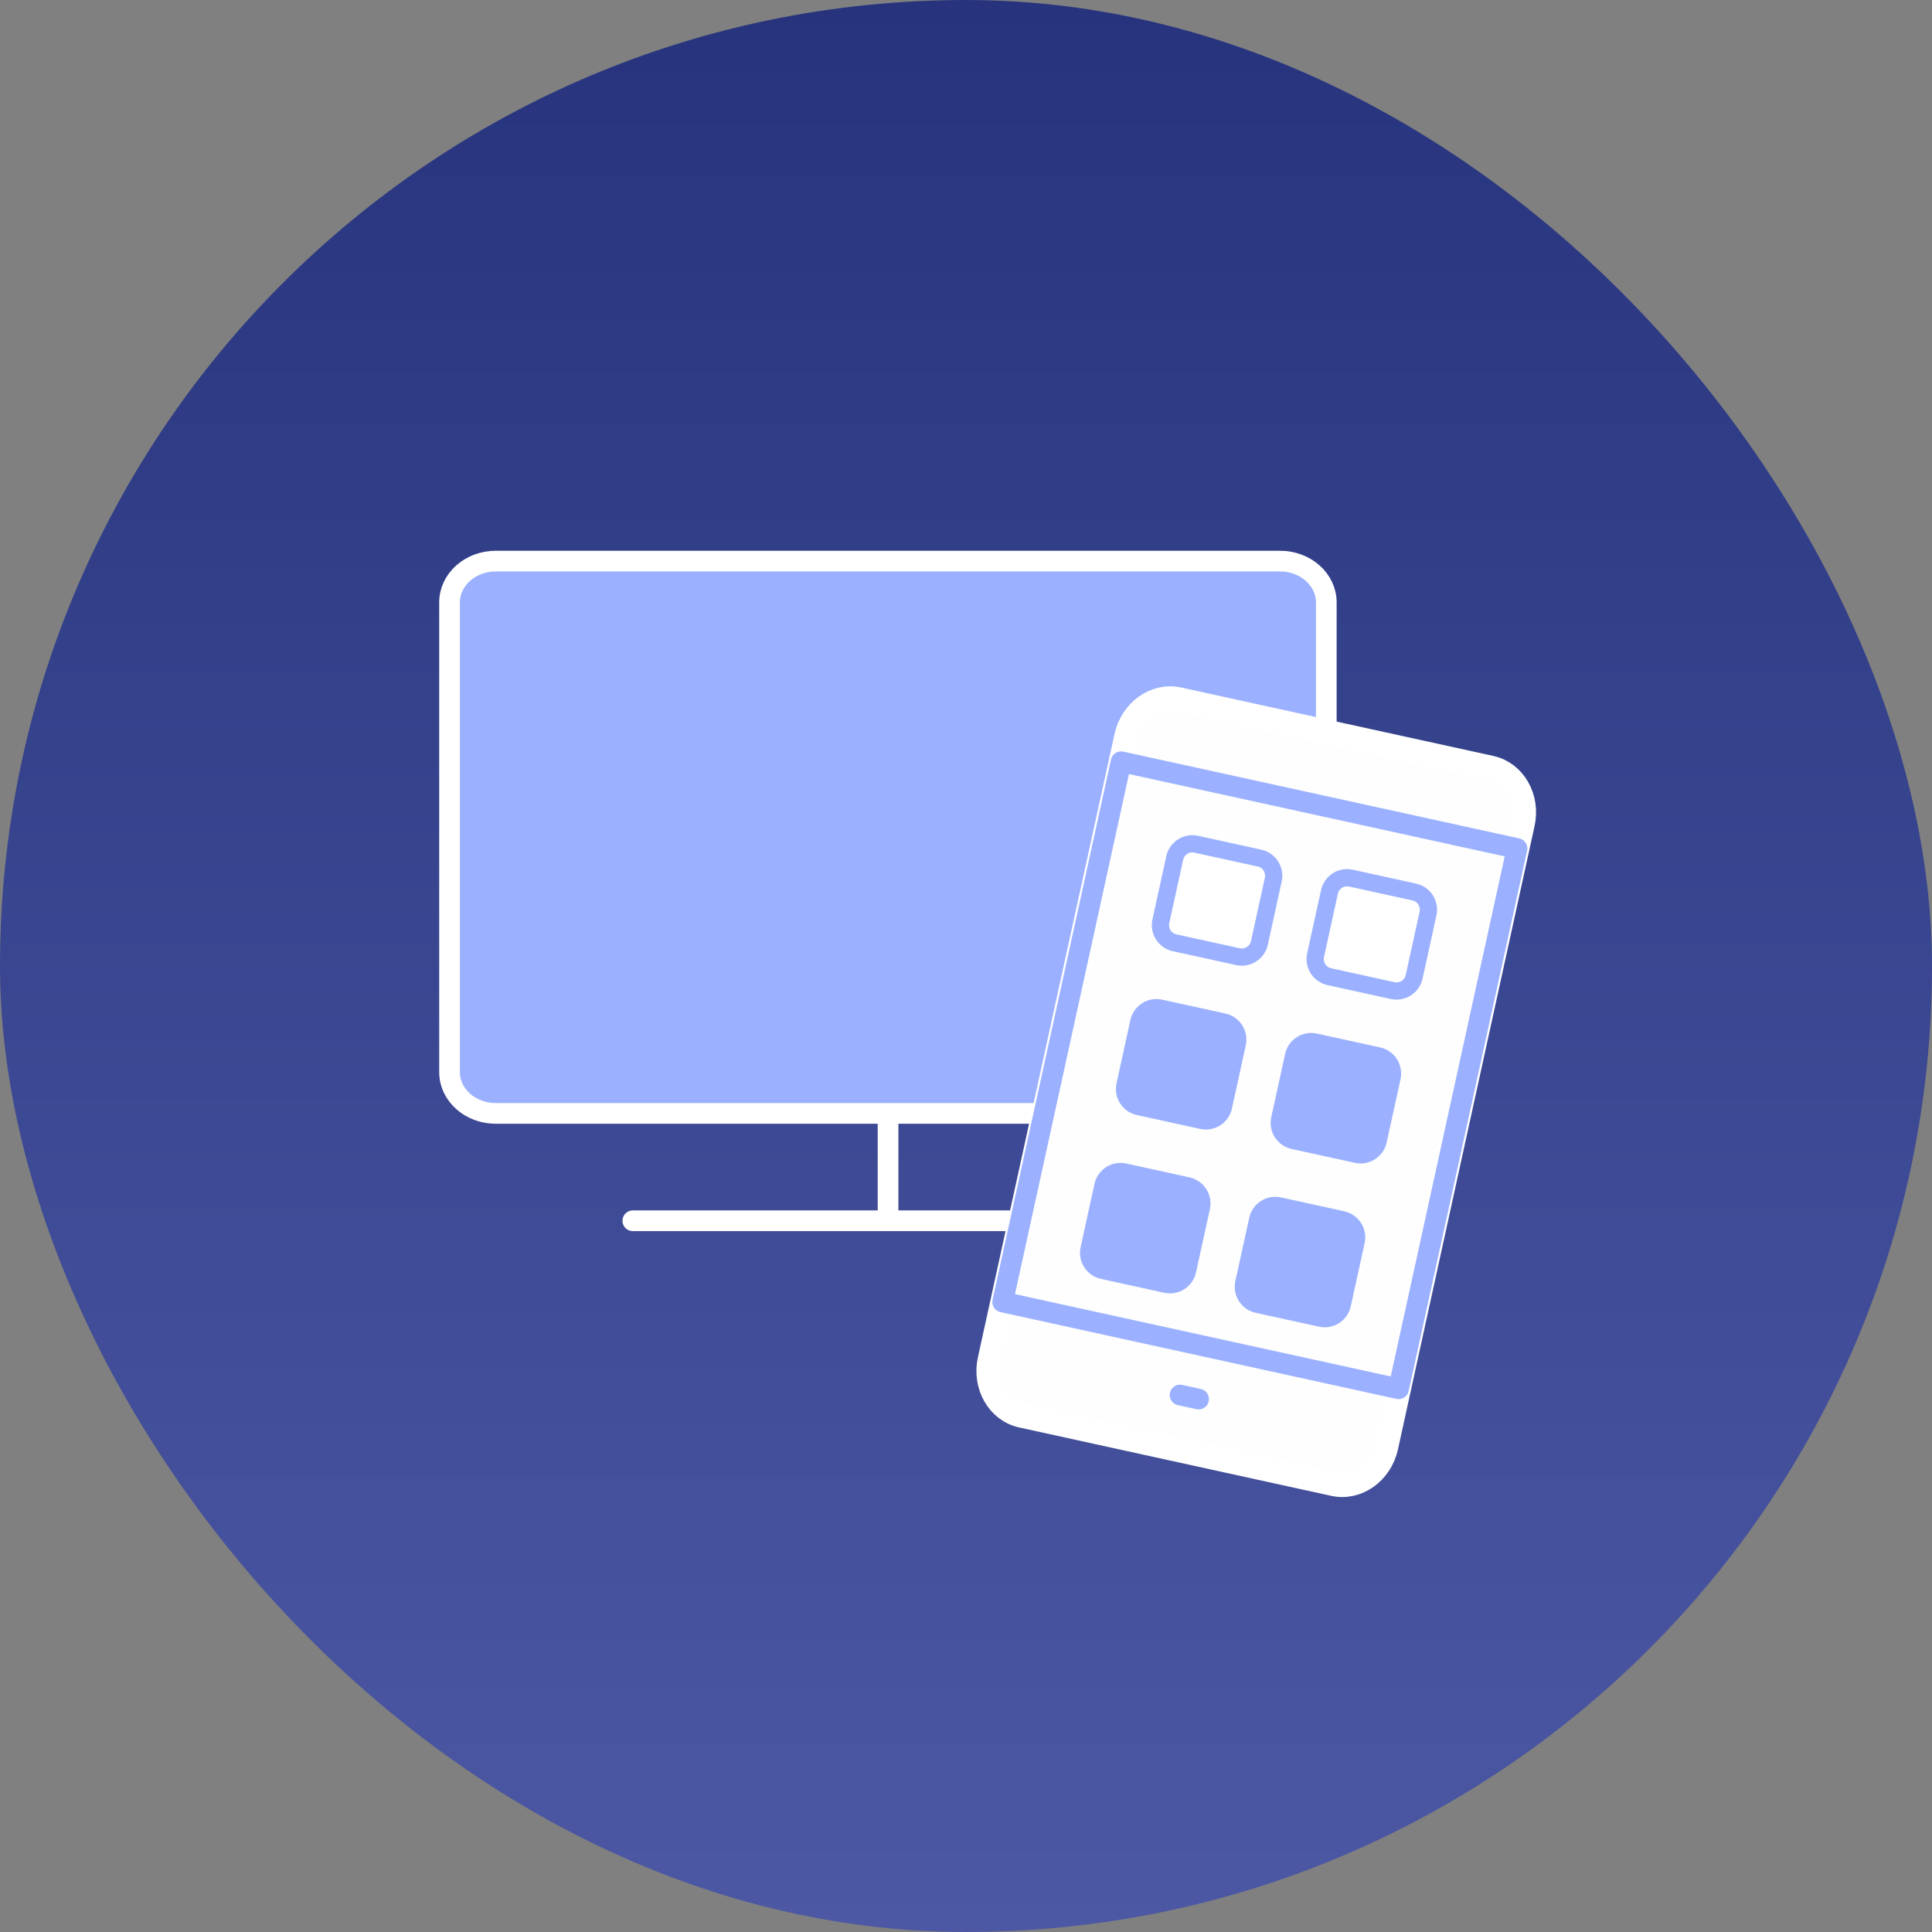
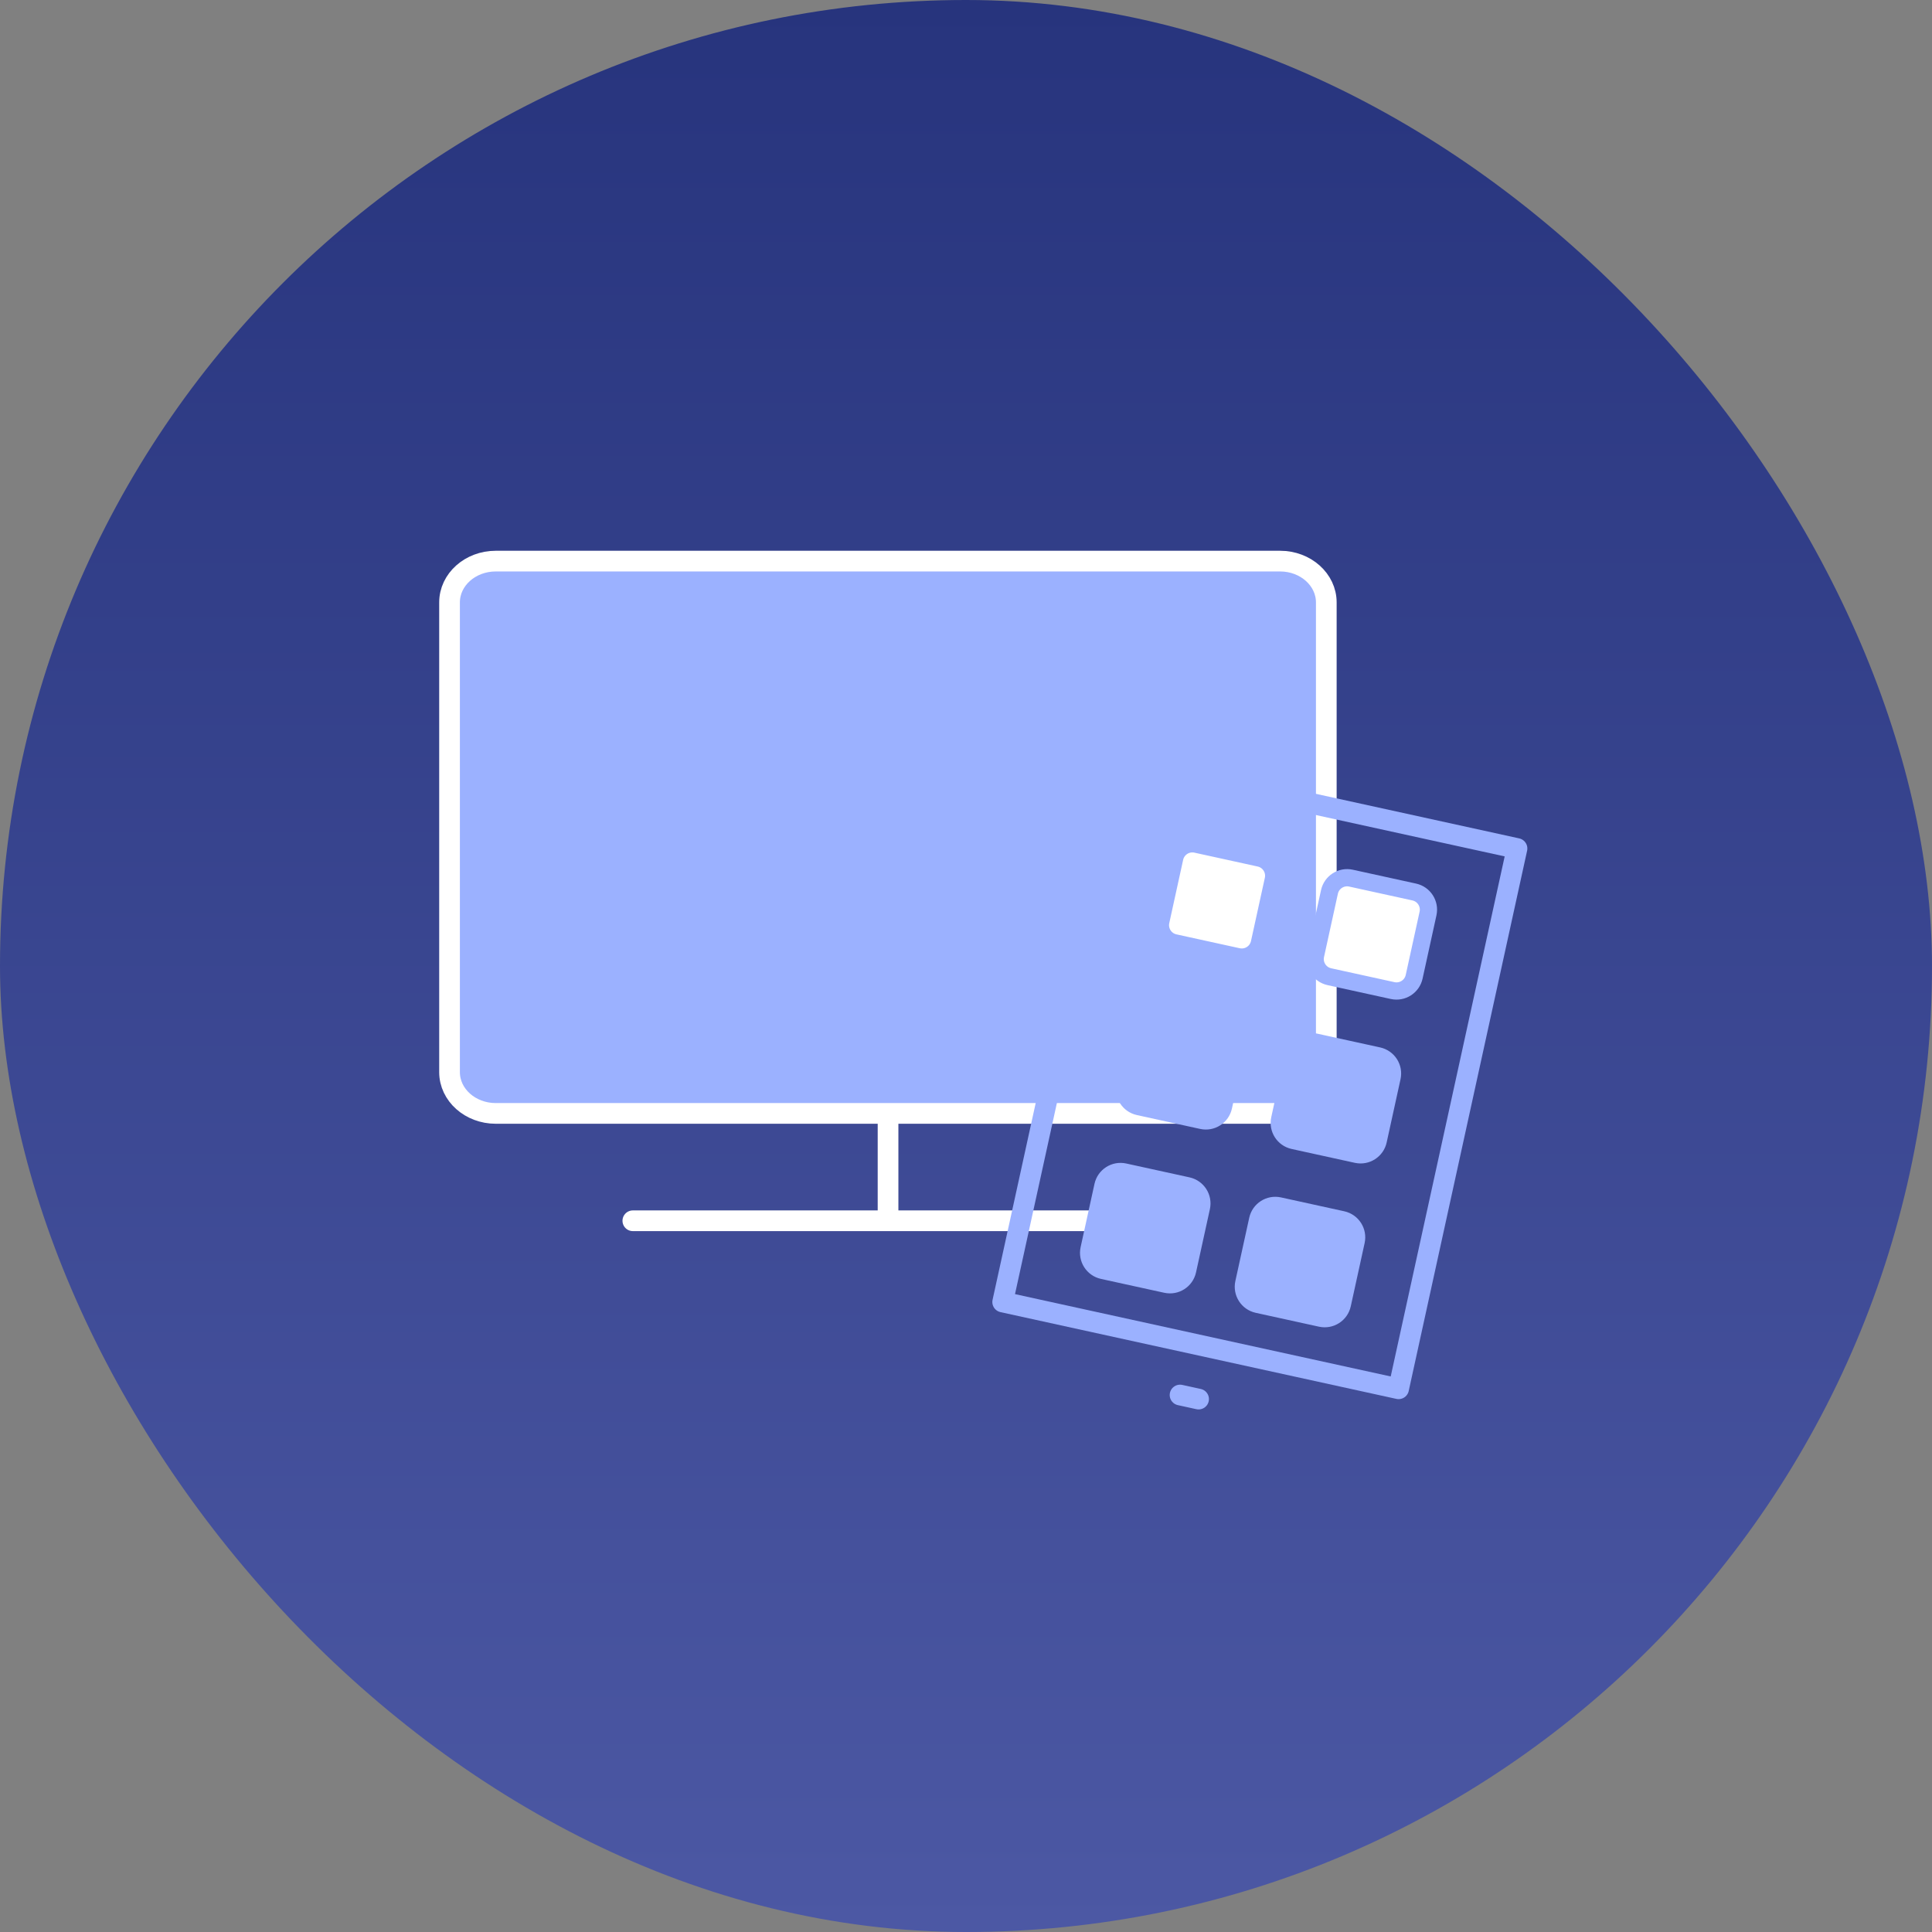
<svg xmlns="http://www.w3.org/2000/svg" width="307" height="307" viewBox="0 0 307 307" fill="none">
  <rect x="0" y="0" width="307" height="307" fill="#808080" stroke="none" />
  <rect width="307" height="307" rx="153.5" fill="url(#paint0_linear_204_178)" />
  <path d="M203.407 89.162H78.778C74.722 89.162 71.433 92.1 71.433 95.724V170.363C71.433 173.986 74.722 176.924 78.778 176.924H203.407C207.463 176.924 210.752 173.986 210.752 170.363V95.724C210.752 92.1 207.463 89.162 203.407 89.162Z" fill="#9BB1FF" stroke="white" stroke-width="3.288" stroke-miterlimit="22.926" stroke-linecap="round" stroke-linejoin="round" />
  <path d="M100.56 193.983H181.667" stroke="white" stroke-width="3.288" stroke-miterlimit="22.926" stroke-linecap="round" stroke-linejoin="round" />
  <path d="M141.113 178.534V193.516" stroke="white" stroke-width="3.288" stroke-miterlimit="22.926" stroke-linecap="round" stroke-linejoin="round" />
-   <path d="M187.283 111.172L236.881 122.041C240.557 122.847 242.816 126.793 241.926 130.854L220.224 229.879C219.334 233.94 215.632 236.58 211.956 235.774L162.358 224.905C158.682 224.099 156.423 220.153 157.313 216.092L179.015 117.067C179.905 113.005 183.606 110.366 187.283 111.172Z" fill="#FEFEFE" stroke="white" stroke-width="3.93" stroke-miterlimit="22.926" stroke-linecap="round" stroke-linejoin="round" />
  <path d="M187.514 221.672L190.459 222.318" stroke="#9BB1FF" stroke-width="3.288" stroke-miterlimit="22.926" stroke-linecap="round" stroke-linejoin="round" />
  <path d="M200.139 136.354L190.084 134.15C188.535 133.811 187.005 134.791 186.666 136.339L184.462 146.394C184.123 147.943 185.103 149.473 186.651 149.812L196.707 152.016C198.255 152.355 199.785 151.375 200.124 149.827L202.328 139.771C202.667 138.223 201.687 136.693 200.139 136.354Z" fill="white" stroke="#9BB1FF" stroke-width="2.739" stroke-miterlimit="22.926" stroke-linecap="round" stroke-linejoin="round" />
  <path d="M224.728 141.743L214.672 139.539C213.124 139.2 211.594 140.18 211.255 141.728L209.051 151.784C208.712 153.332 209.692 154.862 211.24 155.201L221.295 157.405C222.844 157.744 224.374 156.764 224.713 155.216L226.917 145.16C227.256 143.612 226.276 142.082 224.728 141.743Z" fill="white" stroke="#9BB1FF" stroke-width="2.739" stroke-miterlimit="22.926" stroke-linecap="round" stroke-linejoin="round" />
  <path d="M194.432 162.39L184.377 160.186C182.829 159.847 181.299 160.827 180.959 162.375L178.756 172.43C178.416 173.979 179.396 175.509 180.945 175.848L191 178.052C192.548 178.391 194.078 177.411 194.418 175.863L196.621 165.807C196.961 164.259 195.981 162.729 194.432 162.39Z" fill="#9BB1FF" stroke="#9BB1FF" stroke-width="2.739" stroke-miterlimit="22.926" stroke-linecap="round" stroke-linejoin="round" />
  <path d="M219.021 167.778L208.965 165.574C207.417 165.235 205.887 166.215 205.548 167.763L203.344 177.819C203.005 179.367 203.985 180.897 205.533 181.236L215.588 183.44C217.137 183.779 218.667 182.799 219.006 181.251L221.21 171.196C221.549 169.647 220.569 168.117 219.021 167.778Z" fill="#9BB1FF" stroke="#9BB1FF" stroke-width="2.739" stroke-miterlimit="22.926" stroke-linecap="round" stroke-linejoin="round" />
  <path d="M188.728 188.425L178.672 186.222C177.124 185.882 175.594 186.862 175.255 188.411L173.051 198.466C172.712 200.014 173.692 201.544 175.24 201.884L185.295 204.087C186.844 204.427 188.374 203.447 188.713 201.898L190.917 191.843C191.256 190.295 190.276 188.765 188.728 188.425Z" fill="#9BB1FF" stroke="#9BB1FF" stroke-width="2.739" stroke-miterlimit="22.926" stroke-linecap="round" stroke-linejoin="round" />
  <path d="M213.317 193.814L203.261 191.61C201.713 191.271 200.183 192.251 199.844 193.799L197.64 203.855C197.301 205.403 198.281 206.933 199.829 207.272L209.884 209.476C211.433 209.815 212.963 208.835 213.302 207.287L215.506 197.232C215.845 195.684 214.865 194.153 213.317 193.814Z" fill="#9BB1FF" stroke="#9BB1FF" stroke-width="2.739" stroke-miterlimit="22.926" stroke-linecap="round" stroke-linejoin="round" />
  <path d="M241.056 134.829L178.144 121.042L159.329 206.893L222.241 220.681L241.056 134.829Z" stroke="#9BB1FF" stroke-width="3.288" stroke-miterlimit="22.926" stroke-linecap="round" stroke-linejoin="round" />
  <defs>
    <linearGradient id="paint0_linear_204_178" x1="153.5" y1="0" x2="153.5" y2="307" gradientUnits="userSpaceOnUse">
      <stop stop-color="#27347D" />
      <stop offset="1" stop-color="#4C58A4" />
    </linearGradient>
  </defs>
</svg>